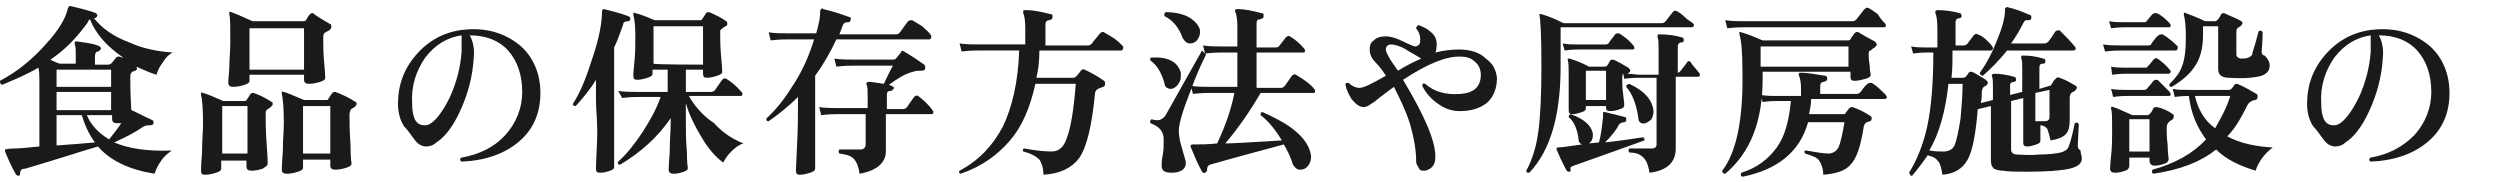
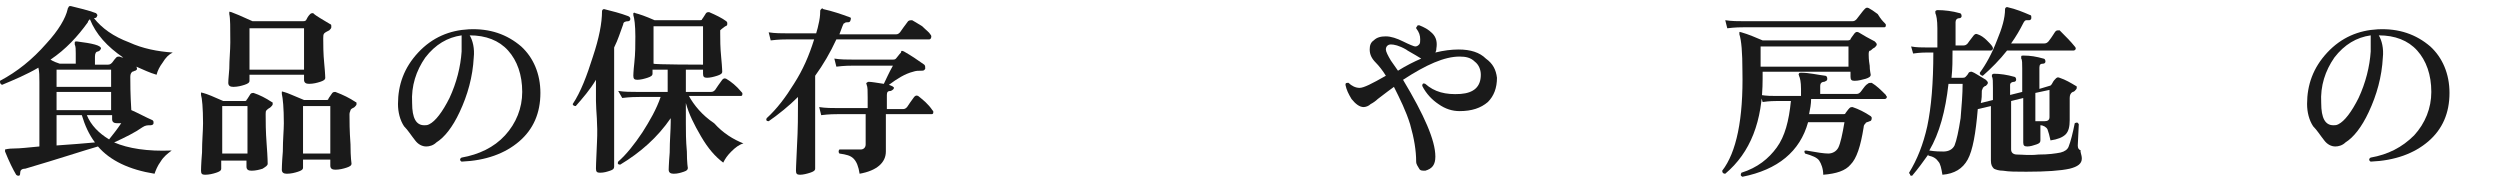
<svg xmlns="http://www.w3.org/2000/svg" version="1.1" id="_レイヤー_2" x="0px" y="0px" viewBox="0 0 247.5 18" style="enable-background:new 0 0 247.5 18;" xml:space="preserve">
  <style type="text/css">
	.st0{fill:#1A1A1A;}
</style>
  <g id="_レイヤー_1-2">
    <path class="st0" d="M17.1,5.2c-0.4,0.2-0.7,0.5-1,1c-0.3,0.4-0.5,0.8-0.6,1.2c-0.7-0.2-1.3-0.5-2-0.8c0.1,0.2,0.1,0.3-0.1,0.4   c-0.1,0-0.2,0.1-0.3,0.1c-0.1,0.1-0.2,0.2-0.2,0.5c0,0.6,0,1.7,0.1,3.3c0.7,0.3,1.4,0.7,2.1,1c0.1,0.1,0.1,0.1,0.1,0.3   c0,0.1-0.1,0.2-0.3,0.2c-0.3,0-0.5,0-0.8,0.2c-0.7,0.5-1.7,1-2.8,1.5c1.4,0.6,3.3,0.9,5.7,0.8c-0.4,0.3-0.8,0.6-1.1,1.1   c-0.3,0.4-0.5,0.9-0.6,1.2c-2.5-0.4-4.4-1.3-5.6-2.7c-1.4,0.4-3.8,1.2-7.2,2.2C2.1,16.7,2,16.9,2,17.1c0,0.1,0,0.2-0.1,0.3   c-0.1,0-0.2,0-0.3-0.1C1.3,16.8,0.9,16,0.5,15c0-0.1,0-0.1,0-0.2c0,0,0.3-0.1,0.9-0.1c0.6,0,1.4-0.1,2.5-0.2V8.1c0-0.6,0-1-0.1-1.4   C2.6,7.4,1.4,7.9,0.2,8.4C0,8.3,0,8.2,0,8c1.7-0.9,3.2-2.1,4.6-3.7C5.8,3,6.5,1.8,6.7,0.9c0,0,0-0.1,0.1-0.2c0-0.1,0.1-0.1,0.2-0.1   C7.8,0.8,8.7,1,9.5,1.3c0.1,0.1,0.2,0.2,0.1,0.3c0,0.1-0.1,0.2-0.3,0.2h0c0.8,1,1.9,1.8,3.5,2.4C14.1,4.8,15.6,5.1,17.1,5.2   L17.1,5.2z M12.2,5.7c-1.6-1.1-2.7-2.3-3.3-3.8C8.8,2,8.7,2.1,8.7,2.2C7.7,3.6,6.5,4.9,5,5.9c0.3,0.2,0.6,0.3,0.9,0.4h1.6v-1   c0-0.4,0-0.7-0.1-0.9c0-0.1,0-0.1,0-0.2c0-0.1,0.1-0.1,0.2-0.1C9.2,4.3,10,4.5,10,4.8C9.9,5,9.9,5,9.7,5.1C9.5,5.1,9.4,5.3,9.4,5.6   v0.8h1.3c0.2,0,0.3-0.1,0.4-0.2c0.1-0.1,0.2-0.3,0.4-0.5c0.1-0.1,0.2-0.1,0.3-0.1C11.9,5.6,12,5.7,12.2,5.7L12.2,5.7z M11,8.6V6.9   H5.6v1.7H11z M11,10.9V9.1H5.6v1.8H11z M9.4,14.1c-0.6-0.8-1-1.7-1.3-2.7H5.6v3C7.1,14.3,8.3,14.2,9.4,14.1z M12,12.2   c-0.1,0-0.3,0-0.4,0c-0.3,0-0.5-0.1-0.5-0.4v-0.4H8.6c0.4,1,1.2,1.8,2.2,2.4C11.2,13.3,11.6,12.8,12,12.2L12,12.2z" />
    <path class="st0" d="M26.9,10.1c0.1,0,0.1,0.1,0.1,0.2c0,0.1-0.1,0.2-0.2,0.3s-0.2,0.1-0.4,0.3c-0.1,0.1-0.1,0.2-0.1,0.4   c0,0.7,0,1.7,0.1,3s0.1,1.9,0.1,1.9c0,0.2-0.2,0.3-0.5,0.5c-0.3,0.1-0.7,0.2-1.1,0.2c-0.3,0-0.5-0.1-0.5-0.4v-0.6h-2.5v0.8   c0,0.2-0.2,0.3-0.5,0.4c-0.3,0.1-0.7,0.2-1.1,0.2c-0.3,0-0.4-0.1-0.4-0.4c0,0,0-0.6,0.1-1.8c0-1.2,0.1-2.1,0.1-2.9   c0-1.5-0.1-2.5-0.2-2.8c0-0.1,0-0.1,0-0.2s0.1,0,0.2,0c0.4,0.1,1.1,0.4,2,0.8h2.1c0.1,0,0.2,0,0.2-0.1c0.1-0.1,0.2-0.3,0.4-0.6   c0.1-0.1,0.2-0.1,0.3-0.1C25.7,9.4,26.3,9.7,26.9,10.1z M24.5,15.2v-4.7h-2.5v4.7H24.5z M32.7,2.4c0.1,0,0.1,0.1,0.1,0.3   c0,0.1-0.1,0.2-0.2,0.3c-0.2,0.1-0.4,0.2-0.5,0.3c-0.1,0.1-0.1,0.3-0.1,0.5c0,0.6,0,1.5,0.1,2.5s0.1,1.5,0.1,1.4   c0,0.2-0.2,0.3-0.5,0.4S31,8.3,30.6,8.3c-0.3,0-0.5-0.1-0.5-0.4V7.4h-5.4v0.6c0,0.2-0.2,0.3-0.5,0.4s-0.7,0.2-1.1,0.2   c-0.3,0-0.5-0.1-0.5-0.4c0,0,0-0.4,0.1-1.4c0-0.9,0.1-1.8,0.1-2.6c0-1.5,0-2.4-0.1-2.8c0-0.1,0-0.1,0-0.2s0.1,0,0.2,0   c0.3,0.1,1,0.4,2.1,0.9h5c0.1,0,0.2,0,0.3-0.1c0.1-0.2,0.2-0.4,0.4-0.6c0.1-0.1,0.2-0.1,0.3-0.1C31.3,1.6,31.9,1.9,32.7,2.4z    M30.1,6.9V2.8h-5.4v4.1C24.7,6.9,30.1,6.9,30.1,6.9z M35.2,10.1c0.1,0,0.1,0.1,0.1,0.2c0,0.1-0.1,0.2-0.2,0.3s-0.3,0.1-0.4,0.3   c0,0.1-0.1,0.2-0.1,0.4c0,0.7,0,1.6,0.1,3c0,1.3,0.1,1.9,0.1,1.9c0,0.2-0.2,0.3-0.5,0.4c-0.3,0.1-0.7,0.2-1.1,0.2   c-0.3,0-0.5-0.1-0.5-0.4v-0.6H30v0.8c0,0.2-0.2,0.3-0.5,0.4c-0.3,0.1-0.7,0.2-1.1,0.2c-0.3,0-0.5-0.1-0.5-0.4c0,0,0-0.6,0.1-1.8   c0-1.2,0.1-2.1,0.1-2.8c0-1.5-0.1-2.5-0.2-2.9c0-0.1,0-0.1,0-0.2s0.1,0,0.2,0c0.4,0.1,1,0.4,2,0.8h2.2c0.1,0,0.2,0,0.2-0.1   c0,0,0.1-0.2,0.4-0.6c0.1-0.1,0.2-0.1,0.3-0.1C34,9.4,34.6,9.7,35.2,10.1L35.2,10.1z M32.7,15.2v-4.7H30v4.7H32.7z" />
    <path class="st0" d="M53.5,9.2c0,2-0.7,3.6-2.1,4.8s-3.3,1.9-5.7,2c-0.2-0.1-0.2-0.3,0-0.4c1.7-0.3,3.2-1,4.3-2.2   c1.1-1.2,1.7-2.7,1.7-4.3c0-1.7-0.5-3.1-1.4-4.1s-2.2-1.5-3.8-1.5c0.3,0.5,0.5,1.3,0.4,2.2c-0.1,1.9-0.6,3.7-1.4,5.4   c-0.7,1.5-1.5,2.5-2.3,3c-0.3,0.3-0.7,0.4-1,0.4c-0.4,0-0.8-0.2-1.1-0.6c-0.4-0.5-0.7-1-1.1-1.4c-0.4-0.6-0.6-1.4-0.6-2.2   c0-1.9,0.6-3.6,2-5.1s3.1-2.2,5-2.3c2.1-0.1,3.8,0.5,5.2,1.7C52.8,5.7,53.5,7.3,53.5,9.2L53.5,9.2z M45.7,5.1c0-0.8,0-1.3,0-1.6   c-1.4,0.2-2.6,0.9-3.6,2.2c-0.9,1.3-1.4,2.8-1.3,4.5c0,1.5,0.4,2.2,1.2,2.2c0.2,0,0.3,0,0.5-0.1c0.6-0.3,1.3-1.2,2-2.6   C45.2,8.2,45.6,6.6,45.7,5.1L45.7,5.1z" />
    <path class="st0" d="M62.4,1.9c0,0.1-0.1,0.2-0.2,0.2c-0.3,0-0.5,0.1-0.5,0.3c-0.3,0.8-0.5,1.5-0.9,2.3v8.7c0,2.1,0,3.2,0,3.1   c0,0.2-0.1,0.3-0.4,0.4c-0.3,0.1-0.6,0.2-1,0.2c-0.3,0-0.4-0.1-0.4-0.4c0,0.1,0-0.7,0.1-2.6S59,11,59,10V7.9c-0.6,1-1.3,1.8-2,2.6   c-0.2,0-0.3-0.1-0.3-0.2c0.8-1.2,1.4-2.8,2-4.7c0.6-1.8,0.9-3.3,0.9-4.5c0-0.1,0.1-0.2,0.2-0.2c0.8,0.2,1.6,0.4,2.4,0.7   C62.4,1.7,62.4,1.8,62.4,1.9L62.4,1.9z M73.6,14.2c-0.4,0.1-0.8,0.4-1.2,0.8c-0.4,0.4-0.6,0.7-0.8,1.1c-0.8-0.6-1.5-1.4-2.2-2.6   s-1.2-2.2-1.5-3.3v2c0,0.8,0,1.7,0.1,2.8c0,1.1,0.1,1.7,0.1,1.6c0,0.2-0.1,0.3-0.4,0.4c-0.3,0.1-0.6,0.2-1,0.2   c-0.3,0-0.5-0.1-0.5-0.4c0,0.1,0-0.5,0.1-1.7c0-1.2,0.1-2.2,0.1-3v-0.4c-1.3,1.9-3,3.4-5,4.6c-0.2,0-0.3-0.1-0.2-0.3   c0.8-0.7,1.6-1.7,2.4-2.9c0.7-1.1,1.4-2.3,1.8-3.5h-2.1c-0.3,0-0.9,0-1.7,0.1L61.2,9c0.6,0.1,1.3,0.1,1.9,0.1h3V6.9h-1.5v0.4   c0,0.2-0.2,0.3-0.5,0.4c-0.3,0.1-0.7,0.2-1,0.2c-0.3,0-0.4-0.1-0.4-0.4c0,0,0-0.4,0.1-1.3s0.1-1.8,0.1-2.6c0-1.1-0.1-1.8-0.2-2.1   c0-0.1,0-0.1,0-0.2c0,0,0.1-0.1,0.2,0c0.4,0.1,1,0.3,1.9,0.7h4.5c0.1,0,0.2,0,0.2-0.1c0.1-0.1,0.2-0.3,0.4-0.6   c0.1-0.1,0.2-0.1,0.3-0.1c0.7,0.3,1.3,0.6,1.7,0.9c0.1,0.1,0.1,0.1,0.1,0.3c0,0.1-0.1,0.2-0.2,0.2c-0.1,0.1-0.3,0.2-0.5,0.4   c0,0.1,0,0.2,0,0.3c0,0.6,0,1.4,0.1,2.4s0.1,1.5,0.1,1.4c0,0.2-0.2,0.3-0.5,0.4c-0.3,0.1-0.7,0.2-1,0.2c-0.3,0-0.4-0.1-0.4-0.4V6.9   h-1.7v2.2h2.5c0.2,0,0.3-0.1,0.4-0.2c0.2-0.3,0.4-0.6,0.7-1c0.1-0.1,0.2-0.2,0.4-0.1c0.5,0.3,1,0.7,1.5,1.3   c0.1,0.1,0.1,0.1,0.1,0.2c0,0.2-0.1,0.2-0.2,0.2h-5.1c0.5,0.9,1.3,1.9,2.5,2.7C71.6,13.2,72.6,13.8,73.6,14.2L73.6,14.2z M69.6,6.4   V2.6h-4.9v3.7C64.7,6.4,69.6,6.4,69.6,6.4z" />
    <path class="st0" d="M92.1,3.4c0.1,0.1,0.1,0.2,0.1,0.2c0,0.2-0.1,0.3-0.2,0.3h-9.2c-0.6,1.3-1.3,2.5-2.1,3.6l0,9.2   c0,0.2-0.2,0.3-0.5,0.4c-0.3,0.1-0.7,0.2-1,0.2c-0.3,0-0.4-0.1-0.4-0.4c0,0.2,0-0.6,0.1-2.4c0.1-1.7,0.1-3.2,0.1-4.5V9.6   c-0.9,0.9-1.9,1.7-2.9,2.4c-0.2,0-0.3-0.1-0.2-0.3c1-0.9,1.9-2.1,2.7-3.4c0.9-1.4,1.5-2.8,2-4.4H78c-0.3,0-0.9,0-1.7,0.1l-0.2-0.8   c0.6,0.1,1.3,0.1,1.9,0.1h2.8c0.1-0.3,0.2-0.7,0.3-1.2c0.1-0.5,0.1-0.9,0.1-1c0-0.1,0-0.1,0.1-0.2s0.1-0.1,0.2,0   c0.9,0.2,1.8,0.5,2.6,0.8c0.1,0,0.2,0.1,0.1,0.3c0,0.1-0.1,0.2-0.2,0.2c-0.2,0-0.3,0-0.4,0.1c-0.1,0-0.1,0.1-0.2,0.3   c-0.1,0.3-0.2,0.5-0.3,0.8h5.6c0.2,0,0.3-0.1,0.4-0.2c0.2-0.3,0.5-0.7,0.8-1.1C90,2,90.2,2,90.3,2c0.2,0.1,0.5,0.3,1,0.6   C91.7,3,92,3.2,92.1,3.4L92.1,3.4z M92.3,10.9c0.1,0.1,0.1,0.1,0.1,0.2c0,0.2-0.1,0.2-0.2,0.2h-4.5c0,0.6,0,1.3,0,2.2   c0,0.9,0,1.4,0,1.5c0,1.1-0.9,1.9-2.6,2.2c-0.1-0.7-0.3-1.2-0.6-1.5c-0.3-0.3-0.7-0.4-1.4-0.5c-0.1-0.1-0.1-0.3,0-0.4   c1.3,0,2,0,2.1,0c0.3,0,0.5-0.2,0.5-0.5v-3H83c-0.3,0-0.9,0-1.7,0.1l-0.2-0.8c0.6,0.1,1.3,0.1,1.9,0.1h2.9V9.7c0-0.7,0-1.1-0.1-1.3   c0-0.1-0.1-0.2,0-0.2c0,0,0.1-0.1,0.2-0.1c0.3,0,0.8,0.1,1.5,0.2c0.2-0.4,0.5-1.1,0.9-1.8h-3.9c-0.3,0-0.9,0-1.7,0.1l-0.2-0.8   c0.6,0.1,1.3,0.1,1.9,0.1h3.9c0.1,0,0.2,0,0.3-0.1c0.1-0.1,0.3-0.4,0.5-0.6C89.2,5,89.3,5,89.5,5.1c0.7,0.4,1.3,0.8,2,1.3   c0.1,0.1,0.1,0.2,0.1,0.4C91.5,7,91.4,7,91.2,7c-0.3,0-0.5,0-0.8,0.1c-0.8,0.2-1.6,0.7-2.4,1.3c0.3,0.1,0.5,0.2,0.5,0.3   c0,0.1-0.1,0.2-0.3,0.3c-0.3,0-0.4,0.1-0.4,0.4v1.4h1.6c0.2,0,0.3-0.1,0.4-0.2c0.2-0.3,0.4-0.6,0.7-1c0.1-0.1,0.2-0.2,0.4-0.1   C91.4,9.9,91.9,10.3,92.3,10.9L92.3,10.9z" />
-     <path class="st0" d="M111.1,4.5c0.1,0.1,0.1,0.1,0.1,0.2c0,0.2-0.1,0.3-0.2,0.3h-8.1c0,1-0.1,1.9-0.3,2.7h3.6c0.1,0,0.2,0,0.3-0.1   c0.1-0.1,0.3-0.3,0.5-0.6c0.1-0.1,0.2-0.2,0.4-0.1c0.6,0.3,1.2,0.6,1.9,1.1c0.1,0.1,0.1,0.1,0.1,0.3c0,0.2-0.1,0.3-0.2,0.3   c-0.3,0.1-0.5,0.2-0.5,0.2c-0.2,0.1-0.3,0.3-0.3,0.5c-0.3,3.1-0.8,5.3-1.6,6.4c-0.7,0.9-1.8,1.5-3.5,1.6c0-0.7-0.2-1.2-0.4-1.5   c-0.3-0.3-0.8-0.6-1.6-0.8c-0.1-0.2,0-0.3,0.1-0.3c1.1,0.2,2,0.3,2.7,0.3c0.7,0,1.2-0.4,1.5-1.3c0.4-1,0.7-2.8,0.9-5.4h-4   c-0.5,2.3-1.3,4.2-2.5,5.6s-2.8,2.6-4.9,3.3c-0.2-0.1-0.2-0.2-0.1-0.3c1.9-1,3.3-2.5,4.3-4.4c0.9-1.9,1.5-4.4,1.6-7.5h-4   c-0.3,0-0.9,0-1.7,0.1l-0.2-0.8c0.6,0.1,1.3,0.1,1.9,0.1h4.6V2.7c0-0.7-0.1-1.2-0.2-1.4c0-0.1,0-0.2,0-0.2c0-0.1,0.1-0.1,0.2-0.1   c0.9,0,1.7,0.2,2.5,0.4c0.2,0,0.2,0.1,0.2,0.3c0,0.2-0.1,0.2-0.3,0.3c-0.3,0-0.4,0.2-0.4,0.4v2.1h4.2c0.2,0,0.3-0.1,0.4-0.2   c0.2-0.3,0.5-0.6,0.8-1c0.1-0.1,0.3-0.2,0.4-0.1c0.2,0.1,0.5,0.3,1,0.6C110.7,4.1,110.9,4.3,111.1,4.5L111.1,4.5z" />
-     <path class="st0" d="M119.4,5.4c-0.5,1-1,2.1-1.5,3.5c-0.8,2-1.2,3.4-1.2,4c0,0.5,0.1,1.1,0.3,1.7c0.2,0.8,0.4,1.3,0.4,1.5   c0,0.3-0.1,0.5-0.3,0.7c-0.3,0.2-0.6,0.3-1.1,0.3c-0.7,0-1-0.2-1-0.7c0-0.1,0-0.5,0.1-1c0.1-0.5,0.1-0.9,0.1-1.2c0-0.2,0-0.4,0-0.6   c-0.1-0.7-0.5-1.1-1.3-1.4c-0.1-0.2,0-0.3,0.1-0.4c0.3,0.1,0.5,0.1,0.6,0.1c0.3,0,0.6-0.2,0.8-0.5c1-1.8,2.2-3.9,3.6-6.4   C119.2,5.2,119.3,5.3,119.4,5.4L119.4,5.4z M116.9,7.2c0,0.1,0,0.2,0,0.4c0,0.3-0.1,0.5-0.3,0.8c-0.2,0.2-0.4,0.4-0.7,0.4   c-0.3,0-0.6-0.2-0.6-0.5c-0.3-1.1-0.8-1.9-1.4-2.3c-0.1-0.2,0-0.3,0.1-0.3C115.6,5.6,116.6,6.1,116.9,7.2L116.9,7.2z M118.7,2.7   c0.1,0.2,0.1,0.3,0.1,0.5c0,0.3-0.1,0.5-0.3,0.8c-0.2,0.2-0.4,0.3-0.7,0.3c-0.3,0-0.5-0.2-0.7-0.5c-0.4-1.1-1-1.8-1.8-2.2   c-0.1-0.2,0-0.3,0.1-0.4c0.7,0,1.4,0.1,2.1,0.4C118.1,1.9,118.5,2.3,118.7,2.7L118.7,2.7z M130.1,8.8c0.1,0.1,0.1,0.1,0.1,0.2   c0,0.2-0.1,0.2-0.2,0.2h-5.2c-1.1,1.9-2.3,3.6-3.5,5c0.6,0,2.5-0.1,5.6-0.3c-0.6-1-1.3-1.9-2.1-2.5c0-0.2,0-0.3,0.2-0.3   c1.1,0.5,2.1,1,2.9,1.6c0.9,0.7,1.4,1.3,1.7,2c0.1,0.3,0.2,0.6,0.2,0.8c0,0.3-0.1,0.7-0.3,0.9c-0.2,0.3-0.5,0.4-0.8,0.4   c-0.3,0-0.5-0.2-0.7-0.5c-0.2-0.7-0.5-1.3-0.9-2c-3.4,0.9-5.9,1.6-7.3,2c-0.2,0.1-0.3,0.2-0.3,0.5c0,0.1,0,0.2-0.2,0.3   c-0.1,0.1-0.2,0-0.3-0.1c-0.5-0.9-0.8-1.7-1.1-2.4c-0.1-0.2,0-0.3,0.2-0.3c0.7,0,1.5,0,2.4-0.1c0.8-1.7,1.4-3.4,1.7-5h-2.4   c-0.3,0-0.9,0-1.7,0.1l-0.2-0.8c0.6,0.1,1.3,0.1,1.9,0.1h2.7V5.2h-1.5c-0.3,0-0.9,0-1.7,0.1l-0.2-0.8c0.6,0.1,1.3,0.1,1.9,0.1h1.5   v-2c0-0.7-0.1-1.2-0.2-1.4c0-0.1-0.1-0.2,0-0.2c0-0.1,0.1-0.1,0.2-0.1c0.8,0,1.6,0.2,2.4,0.4c0.2,0,0.2,0.1,0.2,0.3   c0,0.2-0.1,0.2-0.3,0.3c-0.3,0-0.4,0.1-0.4,0.4v2.4h1.8c0.2,0,0.3,0,0.4-0.1c0.1-0.1,0.3-0.4,0.7-0.9c0.1-0.1,0.3-0.2,0.4-0.1   c0.5,0.3,1,0.7,1.4,1.2c0.1,0.1,0.1,0.2,0.1,0.2c0,0.2-0.1,0.2-0.2,0.2h-4.6v3.5h2.4c0.2,0,0.3-0.1,0.4-0.2l0.7-1   c0.1-0.1,0.3-0.2,0.4-0.1C129.3,8,129.8,8.4,130.1,8.8L130.1,8.8z" />
    <path class="st0" d="M148.2,7.7c0,1-0.3,1.8-0.9,2.4c-0.7,0.6-1.6,0.9-2.8,0.9c-0.7,0-1.4-0.2-2.1-0.7c-0.6-0.4-1.2-1-1.6-1.8   c0-0.2,0.1-0.3,0.3-0.2c0.9,0.8,2,1.1,3.5,1c1.3-0.1,2-0.7,2-1.9c0-0.5-0.2-1-0.6-1.3c-0.4-0.4-0.9-0.5-1.5-0.5   c-1.5,0-3.3,0.8-5.6,2.3c2.1,3.5,3.2,6,3.2,7.6c0,0.8-0.3,1.2-1,1.4c-0.3,0-0.5,0-0.6-0.2s-0.3-0.4-0.3-0.7c0-1.1-0.2-2.3-0.6-3.7   c-0.4-1.3-1-2.5-1.6-3.7c-0.3,0.2-0.8,0.6-1.6,1.2c-0.2,0.2-0.5,0.4-0.7,0.5c-0.2,0.2-0.5,0.3-0.7,0.3c-0.4,0-0.8-0.3-1.2-0.8   c-0.3-0.5-0.5-0.9-0.6-1.4c0-0.2,0.1-0.2,0.3-0.2c0.3,0.3,0.7,0.5,1.1,0.5c0.4,0,1.2-0.4,2.6-1.2c-0.3-0.5-0.7-1-1-1.3   c-0.4-0.4-0.6-0.8-0.6-1.3c0-0.4,0.1-0.7,0.4-0.9c0.3-0.3,0.7-0.4,1.2-0.4c0.5,0,1.1,0.2,1.7,0.5s1.1,0.5,1.2,0.5   c0.2,0,0.3-0.1,0.4-0.2c0.1-0.1,0.1-0.3,0.1-0.5c0-0.4-0.1-0.7-0.4-1.1c0-0.1,0-0.1,0.1-0.2c0-0.1,0.1-0.1,0.2-0.1   c0.5,0.2,0.9,0.4,1.3,0.8c0.4,0.4,0.5,0.9,0.4,1.5c0,0.1,0,0.2-0.1,0.4c0.8-0.2,1.6-0.3,2.3-0.3c1.2,0,2.1,0.3,2.7,0.9   C147.8,6.3,148.1,6.9,148.2,7.7L148.2,7.7z M140.7,5.8L140.7,5.8c-0.8-0.5-1.4-0.8-1.5-0.9c-0.7-0.4-1.2-0.5-1.5-0.5   c-0.3,0-0.5,0.2-0.5,0.5c0,0.2,0.2,0.6,0.5,1.1c0.2,0.3,0.5,0.7,0.7,1C139.2,6.5,140,6.1,140.7,5.8L140.7,5.8z" />
-     <path class="st0" d="M167.6,2.3c0.1,0.1,0.1,0.1,0.1,0.2c0,0.1-0.1,0.2-0.2,0.2h-13v3.9c0,4.8-1,8.3-3.1,10.5c-0.2,0-0.3,0-0.3-0.2   c0.6-1.1,1-2.4,1.2-3.9c0.2-1.5,0.3-3.7,0.3-6.5c0-3-0.1-4.7-0.2-5c0-0.1,0-0.1,0-0.1c0,0,0.1,0,0.2,0c0.7,0.2,1.4,0.5,2.2,0.9h9.7   c0.2,0,0.3-0.1,0.4-0.2l0.7-0.9c0.1-0.1,0.2-0.2,0.4-0.1c0.2,0.1,0.5,0.3,0.8,0.6S167.5,2.2,167.6,2.3L167.6,2.3z M162.8,13.9   c-1.9,0.7-4.2,1.5-7,2.5c-0.3,0.1-0.4,0.2-0.3,0.4c0,0.1,0,0.2-0.1,0.2s-0.2,0-0.3-0.1c-0.1-0.2-0.5-0.9-1-2.1c0,0,0-0.1,0-0.1   c0,0,0-0.1,0.1-0.1c0.3,0,1.1-0.1,2.4-0.3c-0.2-0.1-0.2-0.2-0.3-0.3c-0.1-1.2-0.5-2-1-2.4c0-0.2,0.1-0.3,0.2-0.3   c1.4,0.5,2.1,1.2,2.2,2c0,0.4-0.1,0.7-0.4,0.9l1-0.1c0.2-0.7,0.3-1.6,0.4-2.5c0-0.1,0-0.3,0-0.4c0-0.1,0-0.1,0-0.1s0.1,0,0.2,0   c0.9,0.2,1.6,0.4,2,0.5c0.1,0,0.1,0.1,0.1,0.3c0,0.1-0.1,0.2-0.2,0.2c-0.2,0-0.4,0.1-0.5,0.2c-0.3,0.6-0.8,1.2-1.4,1.8   c1.8-0.2,3-0.4,3.7-0.5C162.8,13.6,162.8,13.7,162.8,13.9L162.8,13.9z M161.7,4.5c0.1,0.1,0.1,0.2,0.1,0.3c0,0.1-0.1,0.1-0.2,0.1   h-5.3c-0.2,0-0.7,0-1.4,0.1l-0.2-0.7c0.5,0.1,1,0.1,1.5,0.1h2.8c0.1,0,0.3-0.1,0.3-0.2c0.2-0.3,0.4-0.5,0.6-0.8   c0.1-0.1,0.2-0.1,0.4-0.1C160.9,3.7,161.3,4,161.7,4.5L161.7,4.5z M168.2,7.2c0.1,0.1,0.1,0.2,0.1,0.2c0,0.1-0.1,0.2-0.2,0.2   c-0.2,0-0.9,0-2.2,0v2.1c0,0.8,0,1.8,0,3c0,1.2,0,1.9,0,2c0,1.4-0.9,2.2-2.6,2.4c-0.1-0.7-0.3-1.2-0.6-1.5   c-0.3-0.3-0.7-0.5-1.4-0.5c-0.1-0.1-0.1-0.3,0-0.4c1,0,1.8,0,2.2,0c0.3,0,0.5-0.1,0.5-0.4V7.7l-1.8,0c-0.2,0-0.7,0-1.4,0.1   l-0.1-0.5c-0.1,0.1-0.1,0.2-0.1,0.4c0,0.5,0,1,0.1,1.7s0.1,1,0.1,1c0,0.2-0.1,0.3-0.4,0.4c-0.3,0.1-0.6,0.2-1,0.2   c-0.3,0-0.4-0.1-0.4-0.4v-0.1H157v0.2c0,0.2-0.1,0.3-0.4,0.4s-0.6,0.2-0.9,0.2c-0.3,0-0.4-0.1-0.4-0.4c0,0,0-0.4,0-1.2   c0-0.8,0-1.5,0-2.2c0-0.8,0-1.3-0.1-1.6c0-0.1,0-0.1,0-0.1s0.1,0,0.2,0c0.6,0.2,1.2,0.4,1.9,0.8h1.5c0.1,0,0.2,0,0.3-0.1   c0.1-0.1,0.2-0.3,0.3-0.5c0.1-0.1,0.2-0.1,0.3-0.1c0.5,0.2,1,0.5,1.5,0.8c0.1,0.1,0.2,0.2,0.2,0.3c0,0.1-0.1,0.2-0.3,0.3   c0.5,0,0.9,0.1,1.3,0.1l1.8,0V4.9c0-0.6,0-1-0.1-1.2c0-0.1,0-0.1,0-0.2c0-0.1,0.1-0.1,0.2-0.1c0.8,0,1.5,0.1,2.2,0.3   c0.1,0,0.2,0.1,0.2,0.3c0,0.1-0.1,0.2-0.2,0.2c-0.3,0-0.4,0.2-0.4,0.4v2.6c0.1,0,0.2-0.1,0.3-0.2c0.2-0.3,0.4-0.5,0.6-0.8   c0.1-0.2,0.3-0.2,0.4,0C167.5,6.4,167.9,6.8,168.2,7.2L168.2,7.2z M159,9.9V7H157v2.9H159z M163.7,11c0,0.3-0.1,0.6-0.2,0.8   c-0.2,0.2-0.4,0.3-0.6,0.4c-0.4,0.1-0.7-0.1-0.7-0.5c-0.2-1.4-0.6-2.4-1.2-3.1c0-0.1,0-0.2,0.1-0.2c0,0,0.1-0.1,0.2-0.1   C162.8,9,163.6,9.9,163.7,11L163.7,11z" />
    <path class="st0" d="M185.6,4.1c0.1,0.1,0.2,0.2,0.2,0.3c0,0.1-0.1,0.2-0.2,0.3c-0.2,0.1-0.3,0.2-0.4,0.3C185,5,185,5.2,185,5.4   c0,0.2,0,0.5,0.1,1.1c0,0.5,0.1,0.8,0.1,0.9c0,0.2-0.2,0.3-0.5,0.4c-0.4,0.1-0.7,0.2-1.1,0.2c-0.3,0-0.4-0.1-0.4-0.4V7.1h-8.7v0.7   c0,4.2-1.2,7.3-3.7,9.4c-0.2,0-0.3-0.1-0.3-0.3c1.4-1.8,2.1-5.1,2-9.9c0-1.8-0.1-3-0.3-3.6c0-0.1,0-0.1,0-0.2s0.1,0,0.2,0   c0.7,0.2,1.4,0.5,2.1,0.8h8.4c0.1,0,0.2,0,0.3-0.1c0-0.1,0.2-0.3,0.4-0.6c0.1-0.1,0.2-0.2,0.4-0.1C184.5,3.5,185,3.8,185.6,4.1   L185.6,4.1z M186.6,2.3c0.1,0.1,0.1,0.1,0.1,0.2c0,0.2-0.1,0.2-0.2,0.2h-13.8c-0.3,0-0.9,0-1.7,0.1L170.8,2   c0.6,0.1,1.3,0.1,1.9,0.1h10.7c0.2,0,0.3-0.1,0.4-0.2c0.4-0.5,0.6-0.8,0.8-1c0.1-0.1,0.2-0.2,0.4-0.1c0.2,0.1,0.5,0.3,0.9,0.6   C186.2,1.9,186.4,2.1,186.6,2.3L186.6,2.3z M186.7,9.4c0,0.1,0.1,0.1,0.1,0.2c0,0.1-0.1,0.2-0.2,0.2h-7.3c0,0.5-0.1,1-0.2,1.5h3.4   c0.1,0,0.2,0,0.2-0.1c0.1-0.1,0.2-0.3,0.4-0.5c0.1-0.1,0.2-0.1,0.3-0.1c0.6,0.2,1.2,0.5,1.8,0.9c0.1,0.1,0.1,0.1,0.1,0.2   c0,0.2-0.1,0.3-0.2,0.3c-0.2,0.1-0.4,0.1-0.4,0.2c-0.1,0.1-0.2,0.2-0.2,0.4c-0.3,1.9-0.7,3.1-1.3,3.7c-0.5,0.6-1.4,0.9-2.7,1   c0-0.6-0.2-1.1-0.4-1.4s-0.7-0.5-1.4-0.7c-0.1-0.2-0.1-0.3,0.1-0.3c1.1,0.2,1.8,0.3,2.2,0.3c0.4,0,0.8-0.2,1-0.6s0.4-1.3,0.6-2.5   H179c-0.8,2.9-3,4.7-6.5,5.4c-0.2-0.1-0.2-0.2-0.1-0.4c1.6-0.5,2.7-1.4,3.5-2.5c0.8-1.1,1.2-2.6,1.4-4.6h-1.4c-0.2,0-0.7,0-1.4,0.1   l-0.2-0.7c0.6,0.1,1.1,0.1,1.6,0.1h2.4V8.8c0-0.7-0.1-1.1-0.2-1.3c0-0.1-0.1-0.2,0-0.2c0-0.1,0.1-0.1,0.2-0.1   c0.8,0,1.6,0.2,2.4,0.3c0.1,0,0.2,0.1,0.2,0.3c0,0.2-0.1,0.2-0.3,0.3c-0.3,0-0.4,0.2-0.4,0.4v0.8h3.6c0.2,0,0.3-0.1,0.4-0.2   c0.3-0.4,0.5-0.7,0.7-0.8c0.1-0.1,0.2-0.1,0.4-0.1C185.8,8.5,186.2,8.9,186.7,9.4L186.7,9.4z M183,6.6v-2h-8.7v2H183z" />
    <path class="st0" d="M206.1,15.7c0,0.5-0.4,0.8-1.2,1c-0.9,0.2-2.3,0.3-4.3,0.3c-1,0-1.7,0-2.3-0.1c-0.4,0-0.7-0.1-0.9-0.2   c-0.2-0.2-0.3-0.4-0.3-0.8v-5.4l-1.3,0.3c-0.2,2.4-0.5,4.1-1,5s-1.3,1.4-2.5,1.5c-0.1-0.6-0.2-1.1-0.4-1.3c-0.2-0.3-0.5-0.5-1-0.6   c0,0,0-0.1,0-0.1c-0.5,0.7-1,1.4-1.6,2.1c-0.1,0-0.2,0-0.2-0.1s-0.1-0.1-0.1-0.2c0.8-1.3,1.4-2.8,1.8-4.6c0.4-1.9,0.6-4.3,0.6-7.3   h-0.6c-0.2,0-0.7,0-1.4,0.1l-0.2-0.7c0.5,0.1,1.1,0.1,1.6,0.1h1V2.8c0-0.8-0.1-1.3-0.2-1.5c0-0.1,0-0.1,0-0.2c0,0,0.1-0.1,0.2-0.1   c0.7,0,1.5,0.1,2.2,0.3c0.1,0,0.2,0.1,0.2,0.3c0,0.1-0.1,0.2-0.2,0.2c-0.3,0-0.4,0.2-0.4,0.4v2.3h0.8c0.2,0,0.3-0.1,0.4-0.2   c0,0,0.2-0.3,0.6-0.8c0.1-0.1,0.2-0.2,0.4-0.1c0.3,0.1,0.6,0.3,0.9,0.6c0.4,0.4,0.6,0.6,0.6,0.8c0,0.1-0.1,0.2-0.2,0.2h-3.8   c0,0.9,0,1.8-0.1,2.7h1.1c0.1,0,0.2,0,0.3-0.1c0.1-0.1,0.2-0.2,0.3-0.4c0.1-0.1,0.2-0.1,0.3-0.1c0.3,0.1,0.7,0.4,1.4,0.8   c0.1,0.1,0.2,0.2,0.2,0.3c0,0.1-0.1,0.2-0.2,0.3c-0.1,0-0.2,0.1-0.3,0.2c0,0.1-0.1,0.2-0.1,0.3c0,0.4,0,0.8-0.1,1.2l1.2-0.3V8.7   c0-0.6,0-1-0.1-1.1c0-0.1,0-0.2,0-0.2c0,0,0.1-0.1,0.2-0.1c0.6,0,1.3,0.1,2,0.3c0.1,0,0.2,0.1,0.2,0.3c0,0.1-0.1,0.2-0.2,0.2   c-0.2,0-0.4,0.1-0.4,0.3v1l1.2-0.3V6.8c0-0.5,0-0.9-0.1-1c0-0.1,0-0.1,0-0.2c0-0.1,0.1-0.1,0.2-0.1c0.7,0,1.3,0.1,2,0.3   c0.1,0,0.2,0.1,0.2,0.3c0,0.1-0.1,0.2-0.2,0.2c-0.3,0-0.4,0.1-0.4,0.4v2.1l1-0.3c0.1,0,0.2-0.1,0.3-0.3s0.2-0.3,0.3-0.4   c0.1-0.1,0.2-0.2,0.4-0.1c0.6,0.2,1.1,0.5,1.6,0.8c0.1,0,0.1,0.1,0.1,0.2c0,0.1-0.1,0.2-0.2,0.3c0,0-0.1,0.1-0.2,0.1   c-0.2,0.1-0.3,0.3-0.3,0.6v2.2c0,0.6-0.1,1.1-0.4,1.4c-0.3,0.3-0.8,0.5-1.5,0.6c-0.1-0.5-0.2-0.8-0.3-1.1c-0.1-0.2-0.4-0.4-0.7-0.4   c0,0.8,0,1.3,0,1.5c0,0.2-0.1,0.3-0.4,0.4c-0.3,0.1-0.6,0.2-0.9,0.2c-0.3,0-0.4-0.1-0.4-0.4c0-0.2,0-0.7,0-1.3c0-0.7,0-1.1,0-1.4   V9.7l-1.2,0.3v4.8c0,0.3,0.2,0.5,0.6,0.5c0.5,0,1.2,0.1,2.1,0c1,0,1.7-0.1,2.2-0.2c0.4-0.1,0.7-0.3,0.8-0.6   c0.2-0.5,0.4-1.3,0.6-2.3c0.2-0.1,0.3-0.1,0.4,0.1l-0.1,2.1c0,0.3,0.1,0.4,0.3,0.5C205.9,15,206.1,15.3,206.1,15.7L206.1,15.7z    M194.3,8.3h-1.4c-0.3,2.7-0.9,4.9-1.9,6.6c0.6,0.1,1.1,0.1,1.4,0.1c0.5,0,0.9-0.2,1.1-0.6c0.2-0.5,0.4-1.4,0.6-2.7   C194.2,10.5,194.3,9.3,194.3,8.3L194.3,8.3z M205.4,4.6c0.1,0.1,0.1,0.2,0.1,0.2c0,0.1-0.1,0.2-0.2,0.2h-6.6   c-0.7,0.9-1.6,1.8-2.4,2.5c-0.1,0-0.1,0-0.2-0.1c-0.1,0-0.1-0.1-0.1-0.2c0.6-0.8,1.2-1.9,1.7-3.2c0.5-1.2,0.8-2.2,0.8-3.1   c0-0.1,0.1-0.2,0.2-0.2c0.9,0.2,1.6,0.5,2.3,0.8c0.1,0,0.1,0.1,0.1,0.3c0,0.1-0.1,0.2-0.2,0.2c-0.1,0-0.2,0-0.3,0   c-0.1,0-0.2,0.1-0.3,0.3c-0.3,0.6-0.7,1.3-1.2,2h3.3c0.2,0,0.3-0.1,0.4-0.2c0.4-0.5,0.6-0.9,0.7-1c0.1-0.1,0.2-0.1,0.4-0.1   C204.5,3.6,205,4.1,205.4,4.6L205.4,4.6z M202.9,11.6V8.9l-1.4,0.3V12h0.9C202.7,12,202.9,11.9,202.9,11.6z" />
-     <path class="st0" d="M215.5,4.5c0.1,0.1,0.1,0.1,0.1,0.2c0,0.2-0.1,0.3-0.2,0.3h-5.3c-0.4,0-0.9,0-1.7,0.1l-0.2-0.7   c0.6,0.1,1.2,0.1,1.9,0.1h2.6c0.2,0,0.3-0.1,0.3-0.2c0.3-0.4,0.5-0.7,0.7-0.8c0.1-0.1,0.2-0.1,0.4-0.1   C214.6,3.7,215.1,4.1,215.5,4.5z M214.8,2.3c0,0.1,0.1,0.1,0.1,0.2c0,0.2-0.1,0.2-0.2,0.2h-4.3c-0.2,0-0.7,0-1.4,0.1l-0.2-0.7   c0.5,0.1,1,0.1,1.5,0.1h1.9c0.2,0,0.3,0,0.3-0.1c0.2-0.2,0.4-0.5,0.6-0.7c0.1-0.1,0.2-0.1,0.4-0.1C214,1.5,214.4,1.9,214.8,2.3   L214.8,2.3z M215.1,11.3c0.1,0,0.1,0.1,0.1,0.3c0,0.1-0.1,0.2-0.2,0.3c-0.1,0-0.2,0.1-0.3,0.2c-0.1,0.1-0.2,0.3-0.2,0.5   c0,0.4,0,1,0.1,1.8c0,0.8,0.1,1.2,0.1,1.3c0,0.2-0.1,0.4-0.4,0.5c-0.3,0.1-0.6,0.2-1,0.2c-0.3,0-0.5-0.2-0.5-0.5v-0.3h-2v0.8   c0,0.2-0.1,0.4-0.4,0.5s-0.6,0.2-1,0.2c-0.3,0-0.5-0.1-0.5-0.4c0,0,0-0.4,0.1-1.3s0.1-1.7,0.1-2.4c0-1.3,0-2-0.1-2.2   c0-0.1,0-0.2,0-0.2s0.1-0.1,0.2,0c0.4,0.1,1,0.4,1.9,0.8h1.5c0.1,0,0.2-0.1,0.3-0.2c0.1-0.1,0.2-0.3,0.3-0.5   c0.1-0.1,0.2-0.1,0.3-0.1C214.1,10.7,214.7,11,215.1,11.3L215.1,11.3z M214.8,6.9c0.1,0.1,0.1,0.1,0.1,0.2c0,0.1-0.1,0.2-0.2,0.2   h-4.2c-0.2,0-0.7,0-1.4,0.1L209,6.6c0.5,0.1,1,0.1,1.5,0.1h1.8c0.1,0,0.3,0,0.3-0.1c0.1-0.1,0.3-0.3,0.6-0.7   c0.1-0.1,0.2-0.2,0.4-0.1C214,6.1,214.4,6.4,214.8,6.9L214.8,6.9z M214.8,9.1c0,0.1,0.1,0.1,0.1,0.2c0,0.2-0.1,0.2-0.2,0.2h-4.1   c-0.2,0-0.7,0-1.4,0.1L209,8.8c0.5,0.1,1,0.1,1.5,0.1h1.8c0.1,0,0.3-0.1,0.3-0.2c0.1-0.1,0.3-0.3,0.6-0.7c0.1-0.1,0.2-0.1,0.4-0.1   C214,8.3,214.4,8.7,214.8,9.1L214.8,9.1z M212.8,15v-3.2h-2V15H212.8z M225,14.6c-0.8,0.6-1.4,1.4-1.7,2.3   c-1.6-0.5-2.9-1.1-3.9-2.1c-1.5,1.2-3.5,2-6.2,2.4c-0.2-0.1-0.2-0.2-0.1-0.4c2.2-0.6,4-1.6,5.3-3c-0.9-1.2-1.5-2.6-1.7-4.3   c-0.3,0-0.7,0-1.4,0.1l-0.2-0.8c0.5,0.1,1,0.1,1.7,0.1h3.8c0.1,0,0.2,0,0.3-0.1c0.1-0.1,0.2-0.2,0.3-0.4c0.1-0.1,0.2-0.1,0.3-0.1   c0.7,0.3,1.4,0.7,1.9,1c0.1,0.1,0.1,0.1,0.1,0.3c0,0.2-0.1,0.3-0.3,0.3c-0.4,0.1-0.6,0.3-0.7,0.5c-0.6,1.2-1.2,2.3-2,3.1   C221.8,14.2,223.3,14.5,225,14.6L225,14.6z M224.7,6.5c0,0.5-0.3,0.8-0.8,1c-0.7,0.2-1.8,0.3-3.2,0.2c-0.8,0-1.1-0.3-1.1-0.9V2.6   h-1.5v0.9c0,1.3-0.3,2.4-0.9,3.2c-0.5,0.7-1.2,1.3-2.2,1.9c-0.2,0-0.3-0.1-0.2-0.3c0.6-0.6,1-1.1,1.2-1.7c0.3-0.7,0.4-1.7,0.4-3   c0-1.1-0.1-1.8-0.2-2.1c0-0.1,0-0.1,0-0.2c0,0,0.1-0.1,0.2,0c0.5,0.2,1.1,0.4,1.9,0.8h1c0.1,0,0.2-0.1,0.3-0.2   c0.1-0.1,0.2-0.3,0.3-0.5c0.1-0.1,0.2-0.1,0.3-0.1c0.6,0.3,1.2,0.5,1.7,0.8c0.1,0.1,0.1,0.1,0.1,0.2c0,0.1-0.1,0.2-0.2,0.3   c-0.2,0.1-0.3,0.2-0.3,0.2c-0.1,0.1-0.1,0.2-0.1,0.4v2.2c0,0.2,0.1,0.3,0.4,0.4c0.3,0,0.6,0,0.8-0.1s0.4-0.2,0.4-0.5   c0.2-0.6,0.4-1.3,0.6-2.1c0.2-0.1,0.3-0.1,0.4,0.1c0,0.2,0,0.8-0.1,1.9c0,0.2,0.1,0.4,0.3,0.4C224.5,5.8,224.7,6.1,224.7,6.5   L224.7,6.5z M220.8,9.5h-3.5c0.3,1.3,0.9,2.4,2,3.2C219.8,11.8,220.4,10.8,220.8,9.5z" />
    <path class="st0" d="M242.5,9.2c0,2-0.7,3.6-2.1,4.8s-3.3,1.9-5.7,2c-0.2-0.1-0.2-0.3,0-0.4c1.7-0.3,3.1-1,4.3-2.2   c1.1-1.2,1.7-2.7,1.7-4.3c0-1.7-0.5-3.1-1.4-4.1s-2.2-1.5-3.8-1.5c0.3,0.5,0.5,1.3,0.4,2.2c-0.1,1.9-0.6,3.7-1.4,5.4   c-0.7,1.5-1.5,2.5-2.3,3c-0.3,0.3-0.7,0.4-1,0.4c-0.4,0-0.8-0.2-1.1-0.6c-0.4-0.5-0.7-1-1.1-1.4c-0.4-0.6-0.6-1.4-0.6-2.2   c0-1.9,0.6-3.6,2-5.1s3.1-2.2,5-2.3c2.1-0.1,3.8,0.5,5.2,1.7C241.8,5.7,242.5,7.3,242.5,9.2L242.5,9.2z M234.7,5.1   c0-0.8,0-1.3,0-1.6c-1.4,0.2-2.6,0.9-3.6,2.2c-0.9,1.3-1.4,2.8-1.3,4.5c0,1.5,0.4,2.2,1.2,2.2c0.2,0,0.3,0,0.5-0.1   c0.6-0.3,1.3-1.2,2-2.6C234.2,8.2,234.6,6.6,234.7,5.1L234.7,5.1z" />
  </g>
</svg>